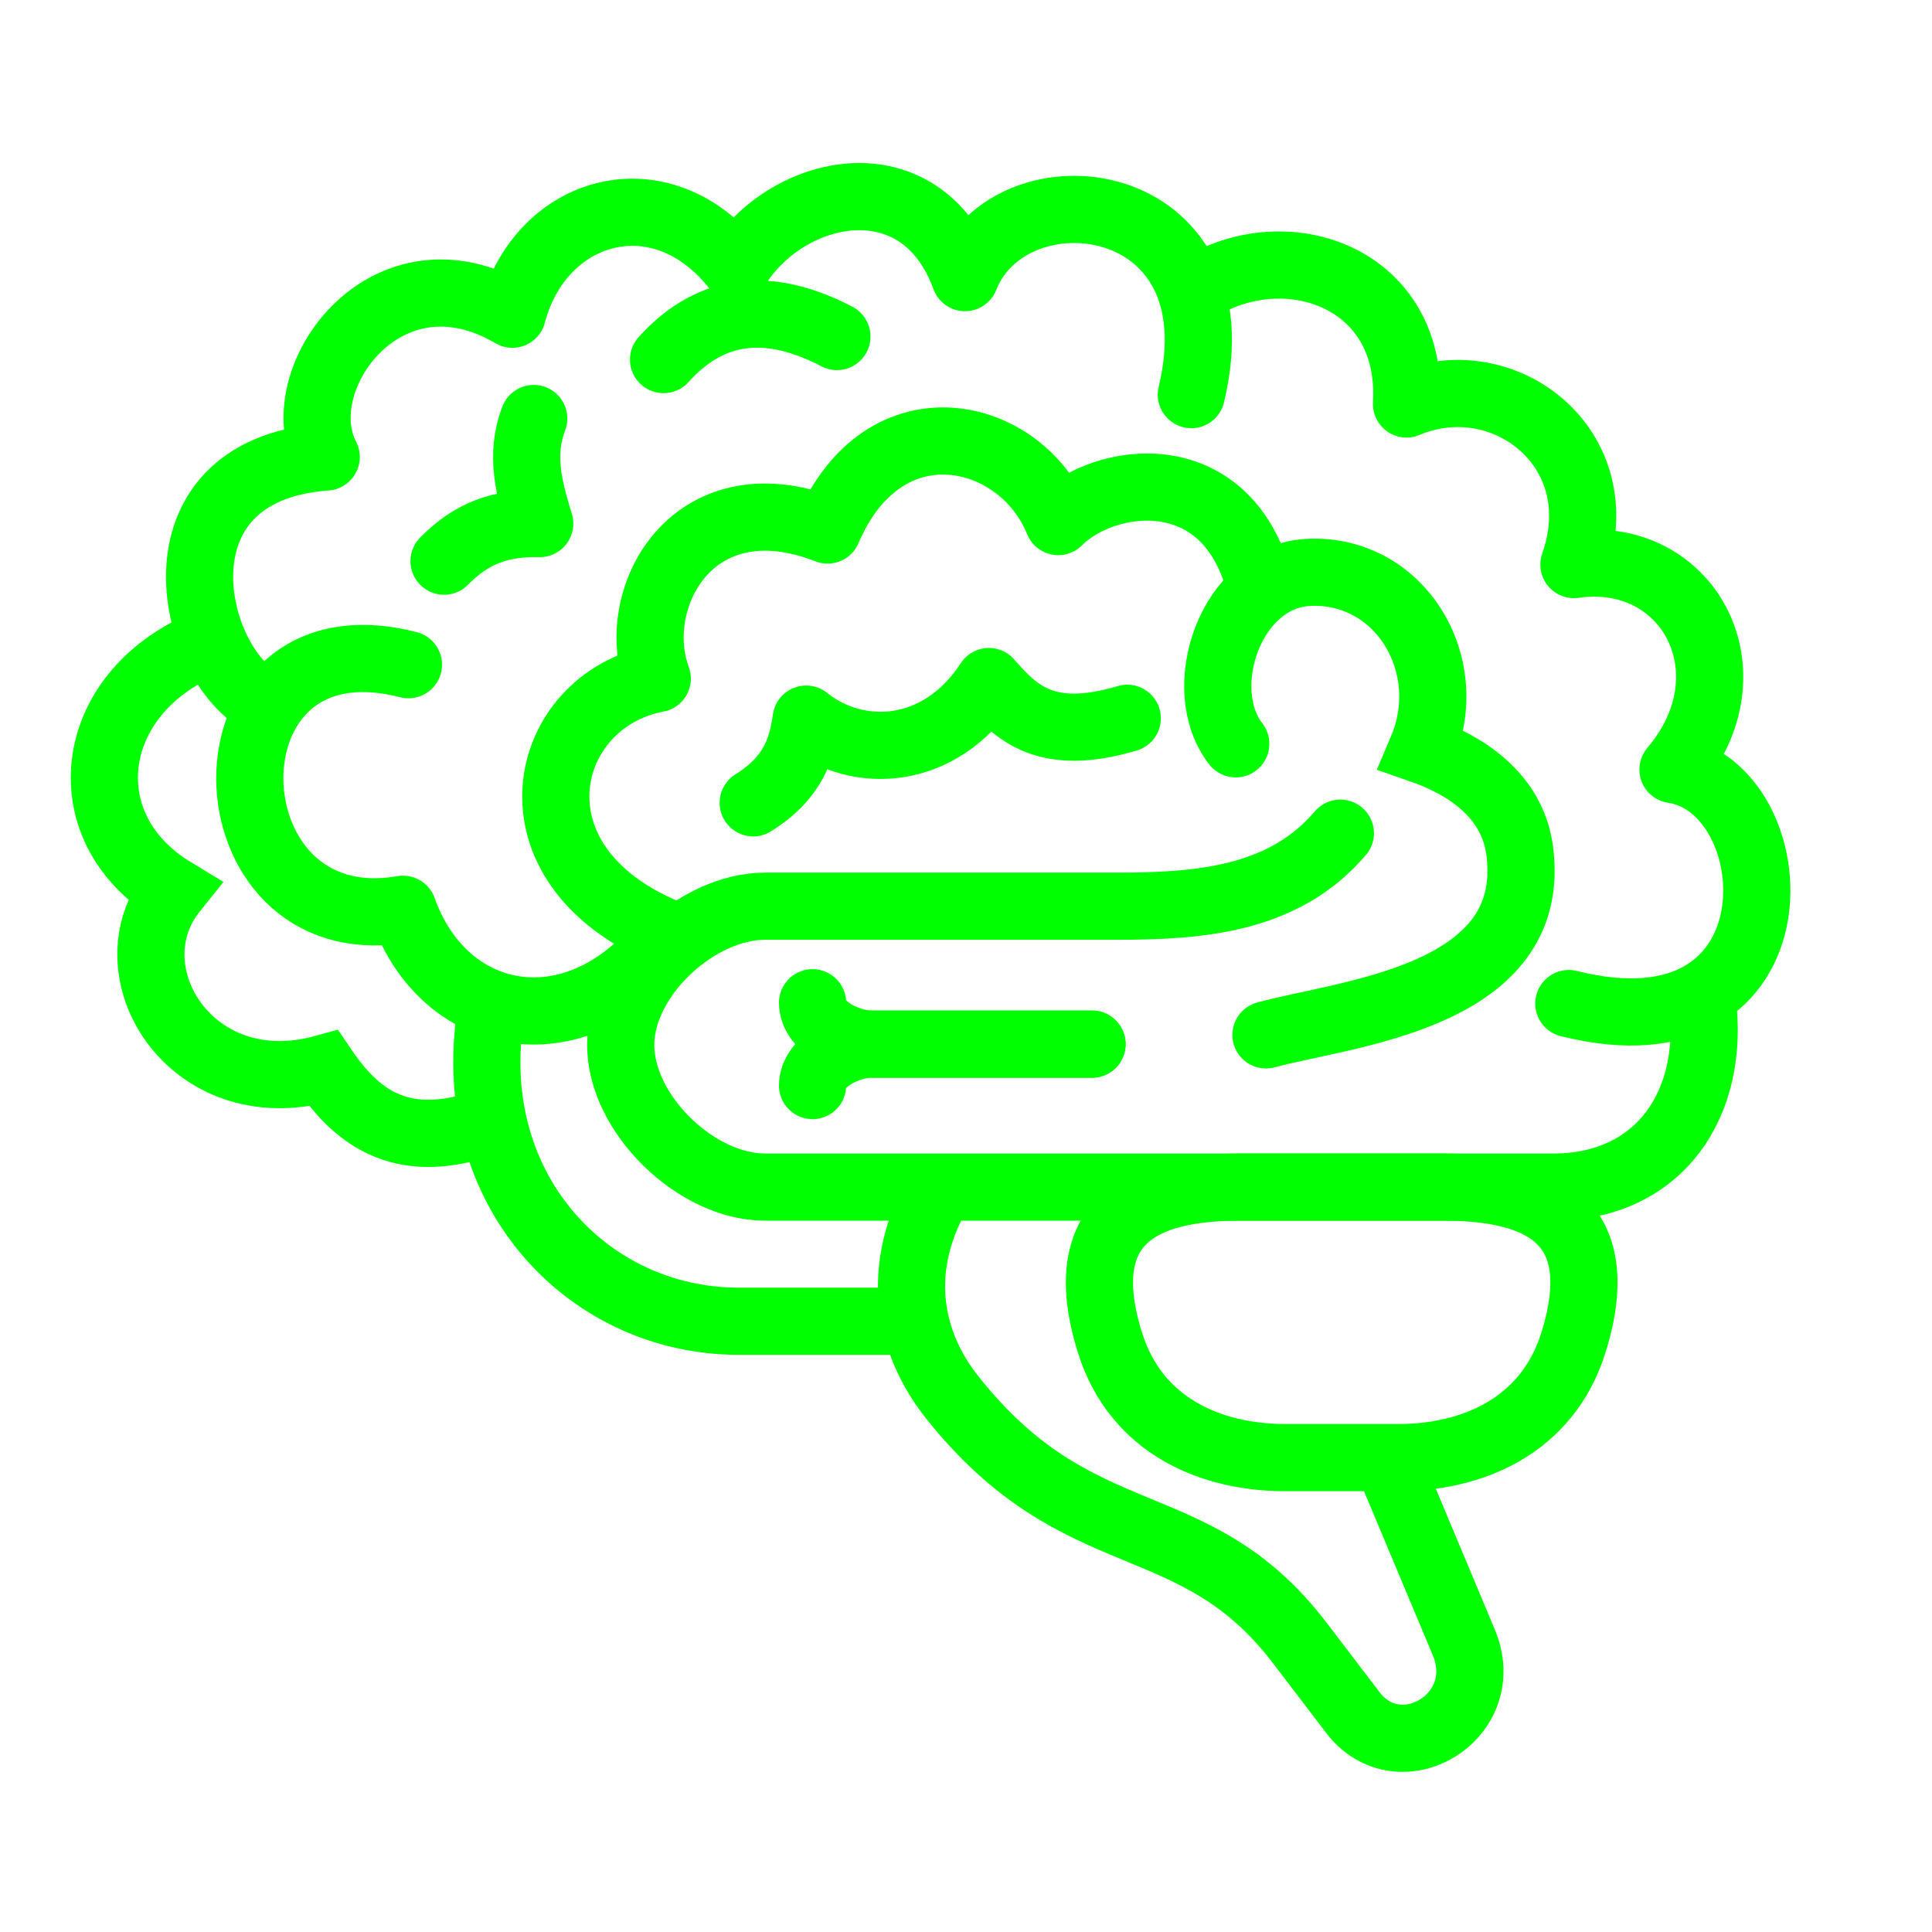
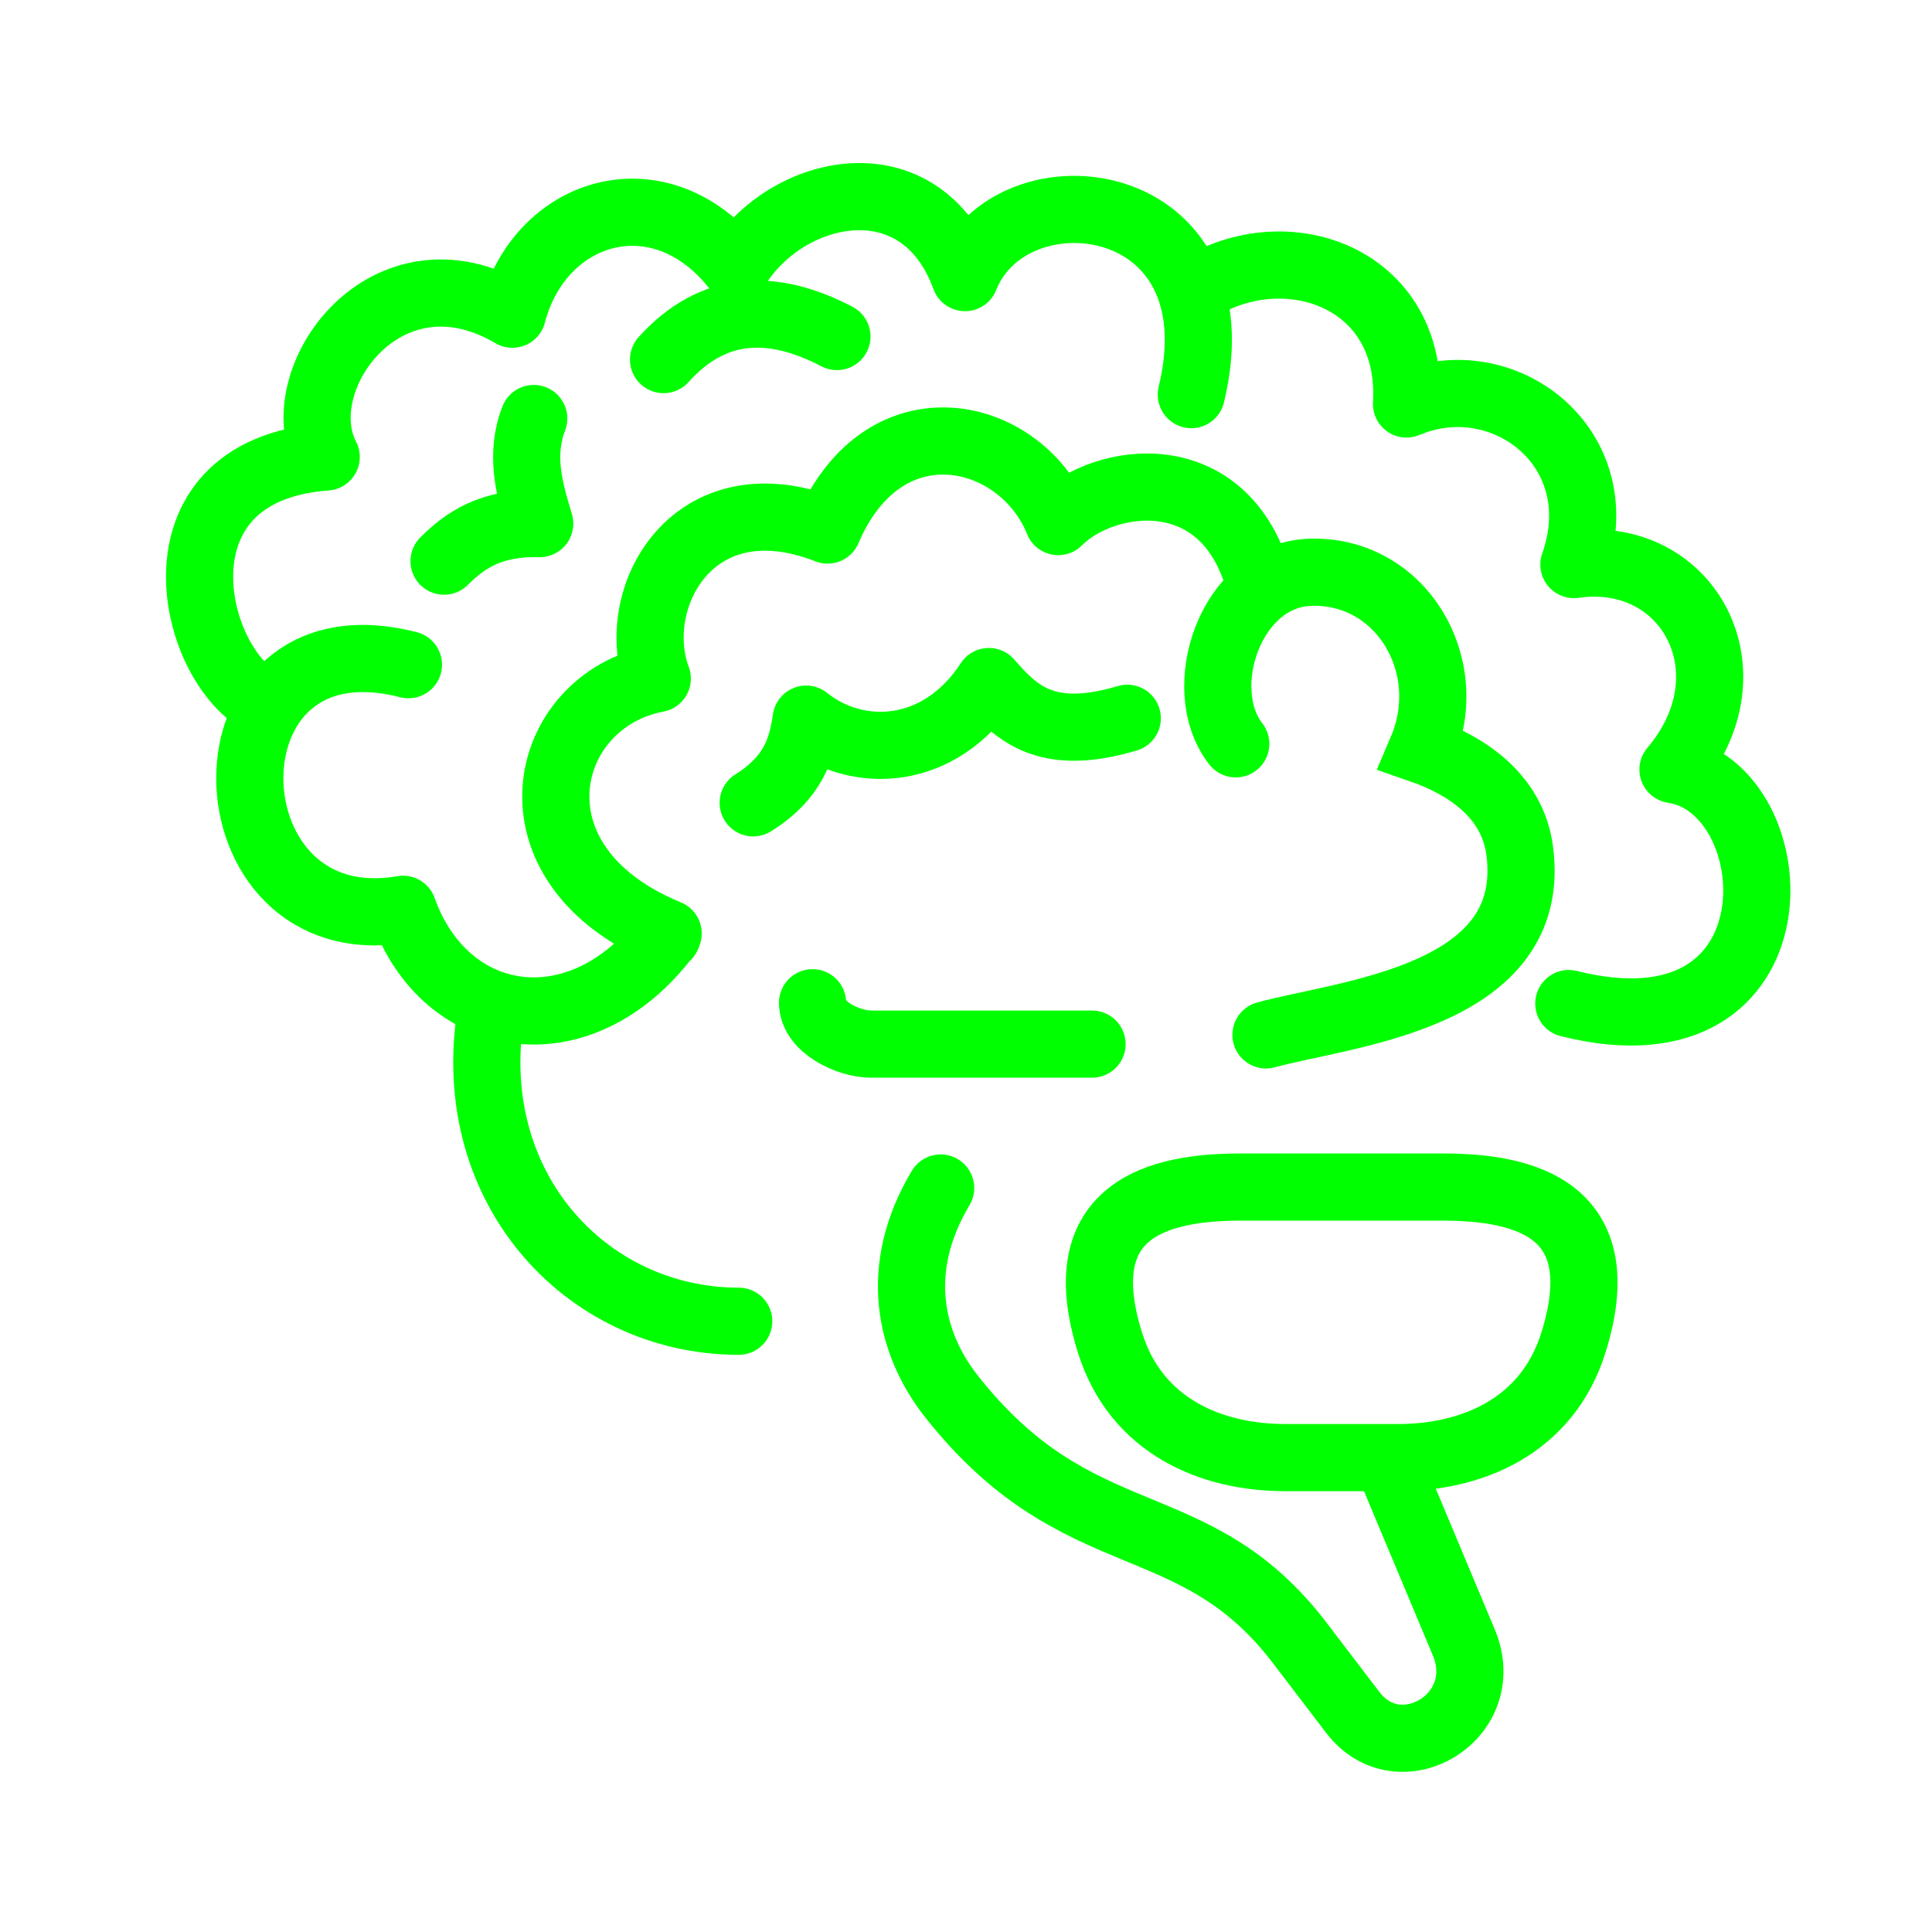
<svg xmlns="http://www.w3.org/2000/svg" xmlns:ns1="http://www.inkscape.org/namespaces/inkscape" xmlns:ns2="http://sodipodi.sourceforge.net/DTD/sodipodi-0.dtd" width="64mm" height="64mm" viewBox="0 0 64 64" version="1.1" id="svg1" ns1:version="1.3 (0e150ed6c4, 2023-07-21)" ns2:docname="brain_green.svg">
  <ns2:namedview id="namedview1" pagecolor="#ffffff" bordercolor="#000000" borderopacity="0.25" ns1:showpageshadow="2" ns1:pageopacity="0.0" ns1:pagecheckerboard="0" ns1:deskcolor="#d1d1d1" ns1:document-units="mm" ns1:zoom="0.55663503" ns1:cx="125.75565" ns1:cy="196.71777" ns1:window-width="1920" ns1:window-height="1009" ns1:window-x="-8" ns1:window-y="-8" ns1:window-maximized="1" ns1:current-layer="layer1" />
  <defs id="defs1" />
  <g ns1:label="Calque 1" ns1:groupmode="layer" id="layer1">
-     <path style="fill:none;fill-opacity:1;stroke:#00ff00;stroke-width:2.225;stroke-linecap:round;stroke-linejoin:round;stroke-miterlimit:4;stroke-dasharray:none;stroke-dashoffset:0;stroke-opacity:1;paint-order:normal" d="m 26.917,35.96 c 0,-0.796 1.159,-1.371 1.955,-1.371 h 7.303" id="path845" ns1:connector-curvature="0" ns2:nodetypes="csc" />
    <path ns2:nodetypes="csc" ns1:connector-curvature="0" id="path847" d="m 26.917,33.217 c 0,0.796 1.159,1.371 1.955,1.371 h 7.303" style="fill:none;fill-opacity:1;stroke:#00ff00;stroke-width:2.225;stroke-linecap:round;stroke-linejoin:round;stroke-miterlimit:4;stroke-dasharray:none;stroke-dashoffset:0;stroke-opacity:1;paint-order:normal" />
    <path style="fill:none;fill-opacity:1;stroke:#00ff00;stroke-width:2.225;stroke-linecap:round;stroke-linejoin:miter;stroke-miterlimit:4;stroke-dasharray:none;stroke-dashoffset:0;stroke-opacity:1;paint-order:normal" d="m 41.937,34.282 c 2.66,-0.724 9.067,-1.231 8.402,-6.121 -0.253,-1.856 -1.849,-2.836 -3.241,-3.321 1.21,-2.84 -0.727,-6.002 -3.721,-5.881 -2.626,0.106 -3.859,3.87 -2.441,5.681" id="path849" ns1:connector-curvature="0" ns2:nodetypes="cscsc" />
    <path style="fill:none;fill-opacity:1;stroke:#00ff00;stroke-width:2.225;stroke-linecap:round;stroke-linejoin:round;stroke-miterlimit:4;stroke-dasharray:none;stroke-dashoffset:0;stroke-opacity:1;paint-order:normal" d="m 41.729,19.355 c -1.115,-4.206 -5.176,-3.592 -6.673,-2.077 -1.224,-3.046 -5.751,-4.144 -7.642,0.28 -4.478,-1.751 -6.633,2.27 -5.641,4.921 -3.853,0.723 -5.205,6.159 0.36,8.442" id="path851" ns1:connector-curvature="0" ns2:nodetypes="ccccc" />
    <path style="fill:none;fill-opacity:1;stroke:#00ff00;stroke-width:2.225;stroke-linecap:round;stroke-linejoin:round;stroke-miterlimit:4;stroke-dasharray:none;stroke-dashoffset:0;stroke-opacity:1;paint-order:normal" d="m 24.951,26.595 c 1.33,-0.831 1.614,-1.793 1.754,-2.773 1.702,1.365 4.428,1.246 6.054,-1.245 0.911,1.048 1.898,2.017 4.583,1.217" id="path853" ns1:connector-curvature="0" ns2:nodetypes="cccc" />
-     <path style="fill:none;fill-opacity:1;stroke:#00ff00;stroke-width:2.225;stroke-linecap:round;stroke-linejoin:round;stroke-miterlimit:4;stroke-dasharray:none;stroke-dashoffset:0;stroke-opacity:1;paint-order:normal" d="m 44.401,27.6 c -1.872,2.204 -4.657,2.419 -7.412,2.419 h -11.646 c -2.259,0 -4.781,2.337 -4.781,4.596 0,2.284 2.497,4.709 4.781,4.709 h 26.117 c 3.476,0 5.397,-2.73 4.923,-6.249" id="path855" ns1:connector-curvature="0" ns2:nodetypes="csssssc" />
    <path style="fill:none;fill-opacity:1;stroke:#00ff00;stroke-width:2.225;stroke-linecap:round;stroke-linejoin:round;stroke-miterlimit:4;stroke-dasharray:none;stroke-dashoffset:0;stroke-opacity:1;paint-order:normal" d="m 51.969,33.244 c 7.868,1.974 7.397,-7.159 3.451,-7.752 2.738,-3.224 0.504,-7.336 -3.282,-6.79 1.359,-3.846 -2.319,-6.685 -5.545,-5.319 0.24,-4.136 -3.861,-5.615 -6.79,-3.904" id="path857" ns1:connector-curvature="0" ns2:nodetypes="ccccc" />
    <path style="fill:none;fill-opacity:1;stroke:#00ff00;stroke-width:2.225;stroke-linecap:round;stroke-linejoin:round;stroke-miterlimit:4;stroke-dasharray:none;stroke-dashoffset:0;stroke-opacity:1;paint-order:normal" d="m 39.464,13.072 c 1.652,-6.83 -5.986,-7.703 -7.497,-3.876 -1.466,-4.002 -5.923,-3.032 -7.582,-0.311 -2.488,-3.18 -6.487,-2.005 -7.412,1.524 -4.183,-2.465 -7.509,2.159 -6.167,4.729 -6.085,0.443 -4.452,7.148 -1.936,8.202" id="path859" ns1:connector-curvature="0" ns2:nodetypes="cccccc" />
    <path style="fill:none;fill-opacity:1;stroke:#00ff00;stroke-width:2.225;stroke-linecap:round;stroke-linejoin:round;stroke-miterlimit:4;stroke-dasharray:none;stroke-dashoffset:0;stroke-opacity:1;paint-order:normal" d="m 21.981,11.912 c 1.635,-1.813 3.581,-1.891 5.743,-0.764" id="path861" ns1:connector-curvature="0" ns2:nodetypes="cc" />
    <path style="fill:none;fill-opacity:1;stroke:#00ff00;stroke-width:2.225;stroke-linecap:round;stroke-linejoin:round;stroke-miterlimit:4;stroke-dasharray:none;stroke-dashoffset:0;stroke-opacity:1;paint-order:normal" d="m 14.71,18.589 c 0.707,-0.706 1.566,-1.286 3.169,-1.245 -0.347,-1.134 -0.664,-2.272 -0.198,-3.48" id="path863" ns1:connector-curvature="0" ns2:nodetypes="ccc" />
-     <path style="fill:none;fill-opacity:1;stroke:#00ff00;stroke-width:2.225;stroke-linecap:round;stroke-linejoin:miter;stroke-miterlimit:4;stroke-dasharray:none;stroke-dashoffset:0;stroke-opacity:1;paint-order:normal" d="m 6.986,21.248 c -4.107,1.569 -4.771,6.122 -1.245,8.261 -2.132,2.661 0.578,7.092 4.979,5.885 1.2,1.771 2.704,2.721 5.404,1.782" id="path865" ns1:connector-curvature="0" ns2:nodetypes="cccc" />
    <path style="fill:none;fill-opacity:1;stroke:#00ff00;stroke-width:2.225;stroke-linecap:round;stroke-linejoin:round;stroke-miterlimit:4;stroke-dasharray:none;stroke-dashoffset:0;stroke-opacity:1;paint-order:normal" d="m 13.53,22.019 c -7.133,-1.833 -6.82,9.256 -0.18,8.102 1.398,3.922 5.834,4.673 8.722,0.9 h 0.02" id="path867" ns1:connector-curvature="0" ns2:nodetypes="cccc" />
-     <path style="fill:none;fill-opacity:1;stroke:#00ff00;stroke-width:2.225;stroke-linecap:round;stroke-linejoin:round;stroke-miterlimit:4;stroke-dasharray:none;stroke-dashoffset:0;stroke-opacity:1;paint-order:normal" d="m 16.304,33.298 c -1.1,5.934 3.068,10.47 8.167,10.47 h 5.573" id="path869" ns1:connector-curvature="0" ns2:nodetypes="csc" />
+     <path style="fill:none;fill-opacity:1;stroke:#00ff00;stroke-width:2.225;stroke-linecap:round;stroke-linejoin:round;stroke-miterlimit:4;stroke-dasharray:none;stroke-dashoffset:0;stroke-opacity:1;paint-order:normal" d="m 16.304,33.298 c -1.1,5.934 3.068,10.47 8.167,10.47 " id="path869" ns1:connector-curvature="0" ns2:nodetypes="csc" />
    <path style="fill:none;fill-opacity:1;stroke:#00ff00;stroke-width:2.225;stroke-linecap:round;stroke-linejoin:round;stroke-miterlimit:4;stroke-dasharray:none;stroke-dashoffset:0;stroke-opacity:1;paint-order:normal" d="m 31.161,39.354 c -1.595,2.666 -1.032,5.149 0.368,6.917 4.225,5.34 8.005,3.536 11.528,8.154 l 1.754,2.299 c 1.547,2.028 4.71,0.142 3.678,-2.32 l -2.544,-6.069" id="path871" ns1:connector-curvature="0" ns2:nodetypes="cssssc" />
    <path style="fill:none;fill-opacity:1;stroke:#00ff00;stroke-width:2.225;stroke-linecap:round;stroke-linejoin:round;stroke-miterlimit:4;stroke-dasharray:none;stroke-dashoffset:0;stroke-opacity:1;paint-order:normal" d="m 47.798,39.323 c 2.682,0 5.717,0.714 4.321,5.161 -0.867,2.762 -3.353,3.801 -5.801,3.801 h -3.745 c -2.449,0 -4.935,-1.039 -5.801,-3.801 -1.396,-4.448 1.639,-5.161 4.321,-5.161 z" id="path873" ns1:connector-curvature="0" ns2:nodetypes="sssssss" />
  </g>
</svg>